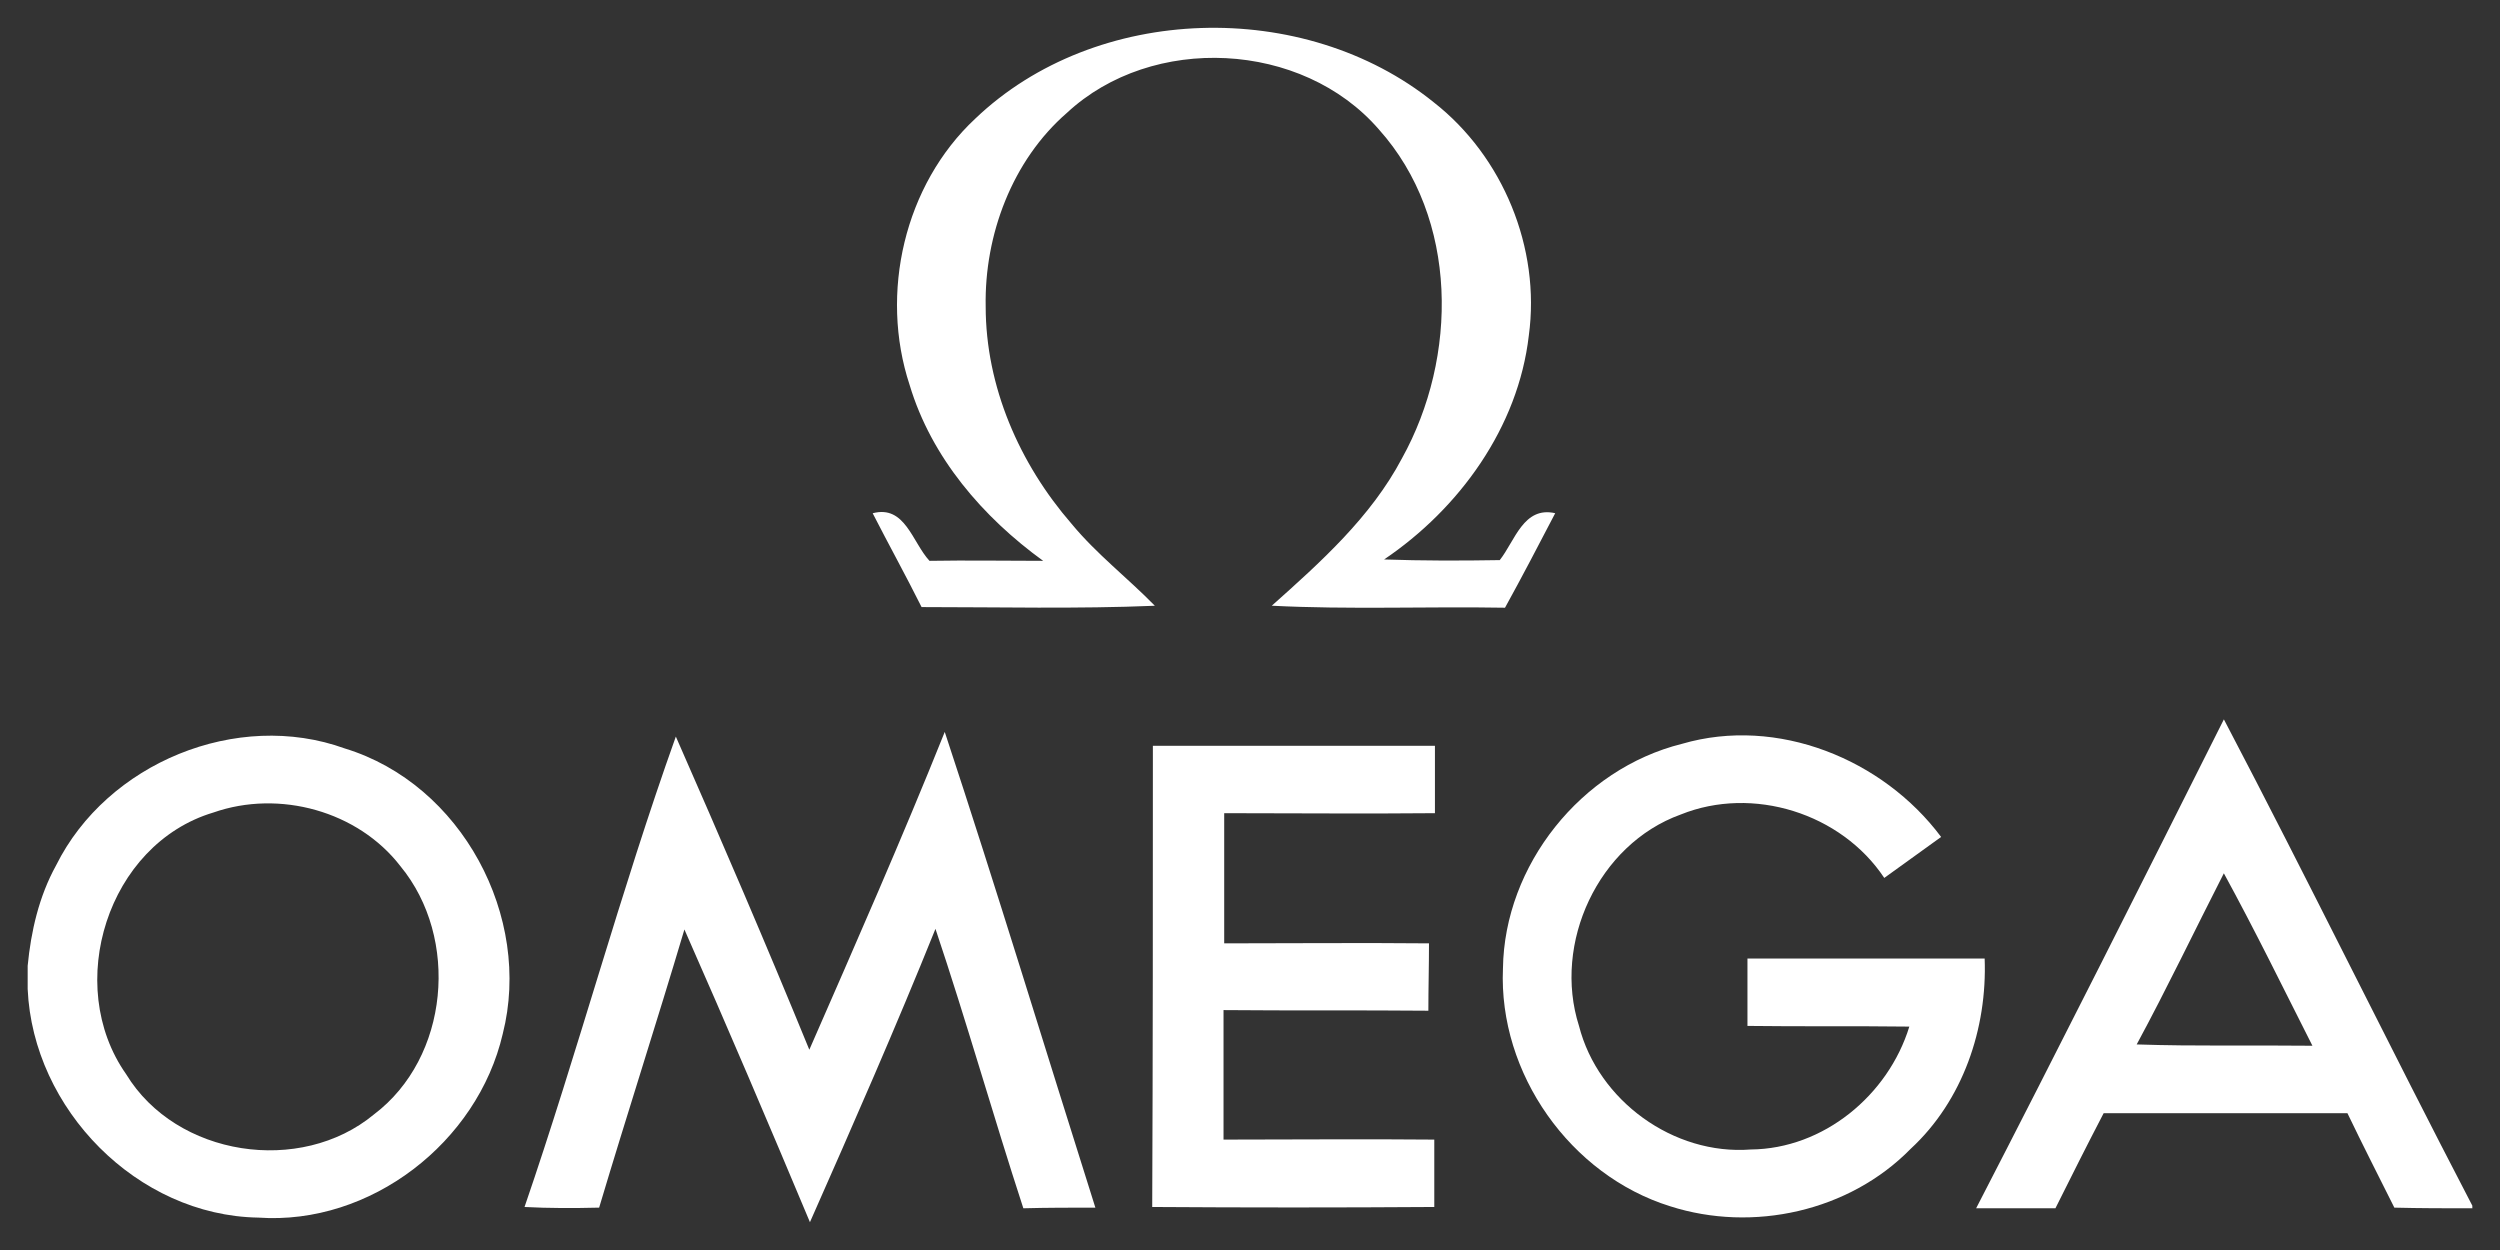
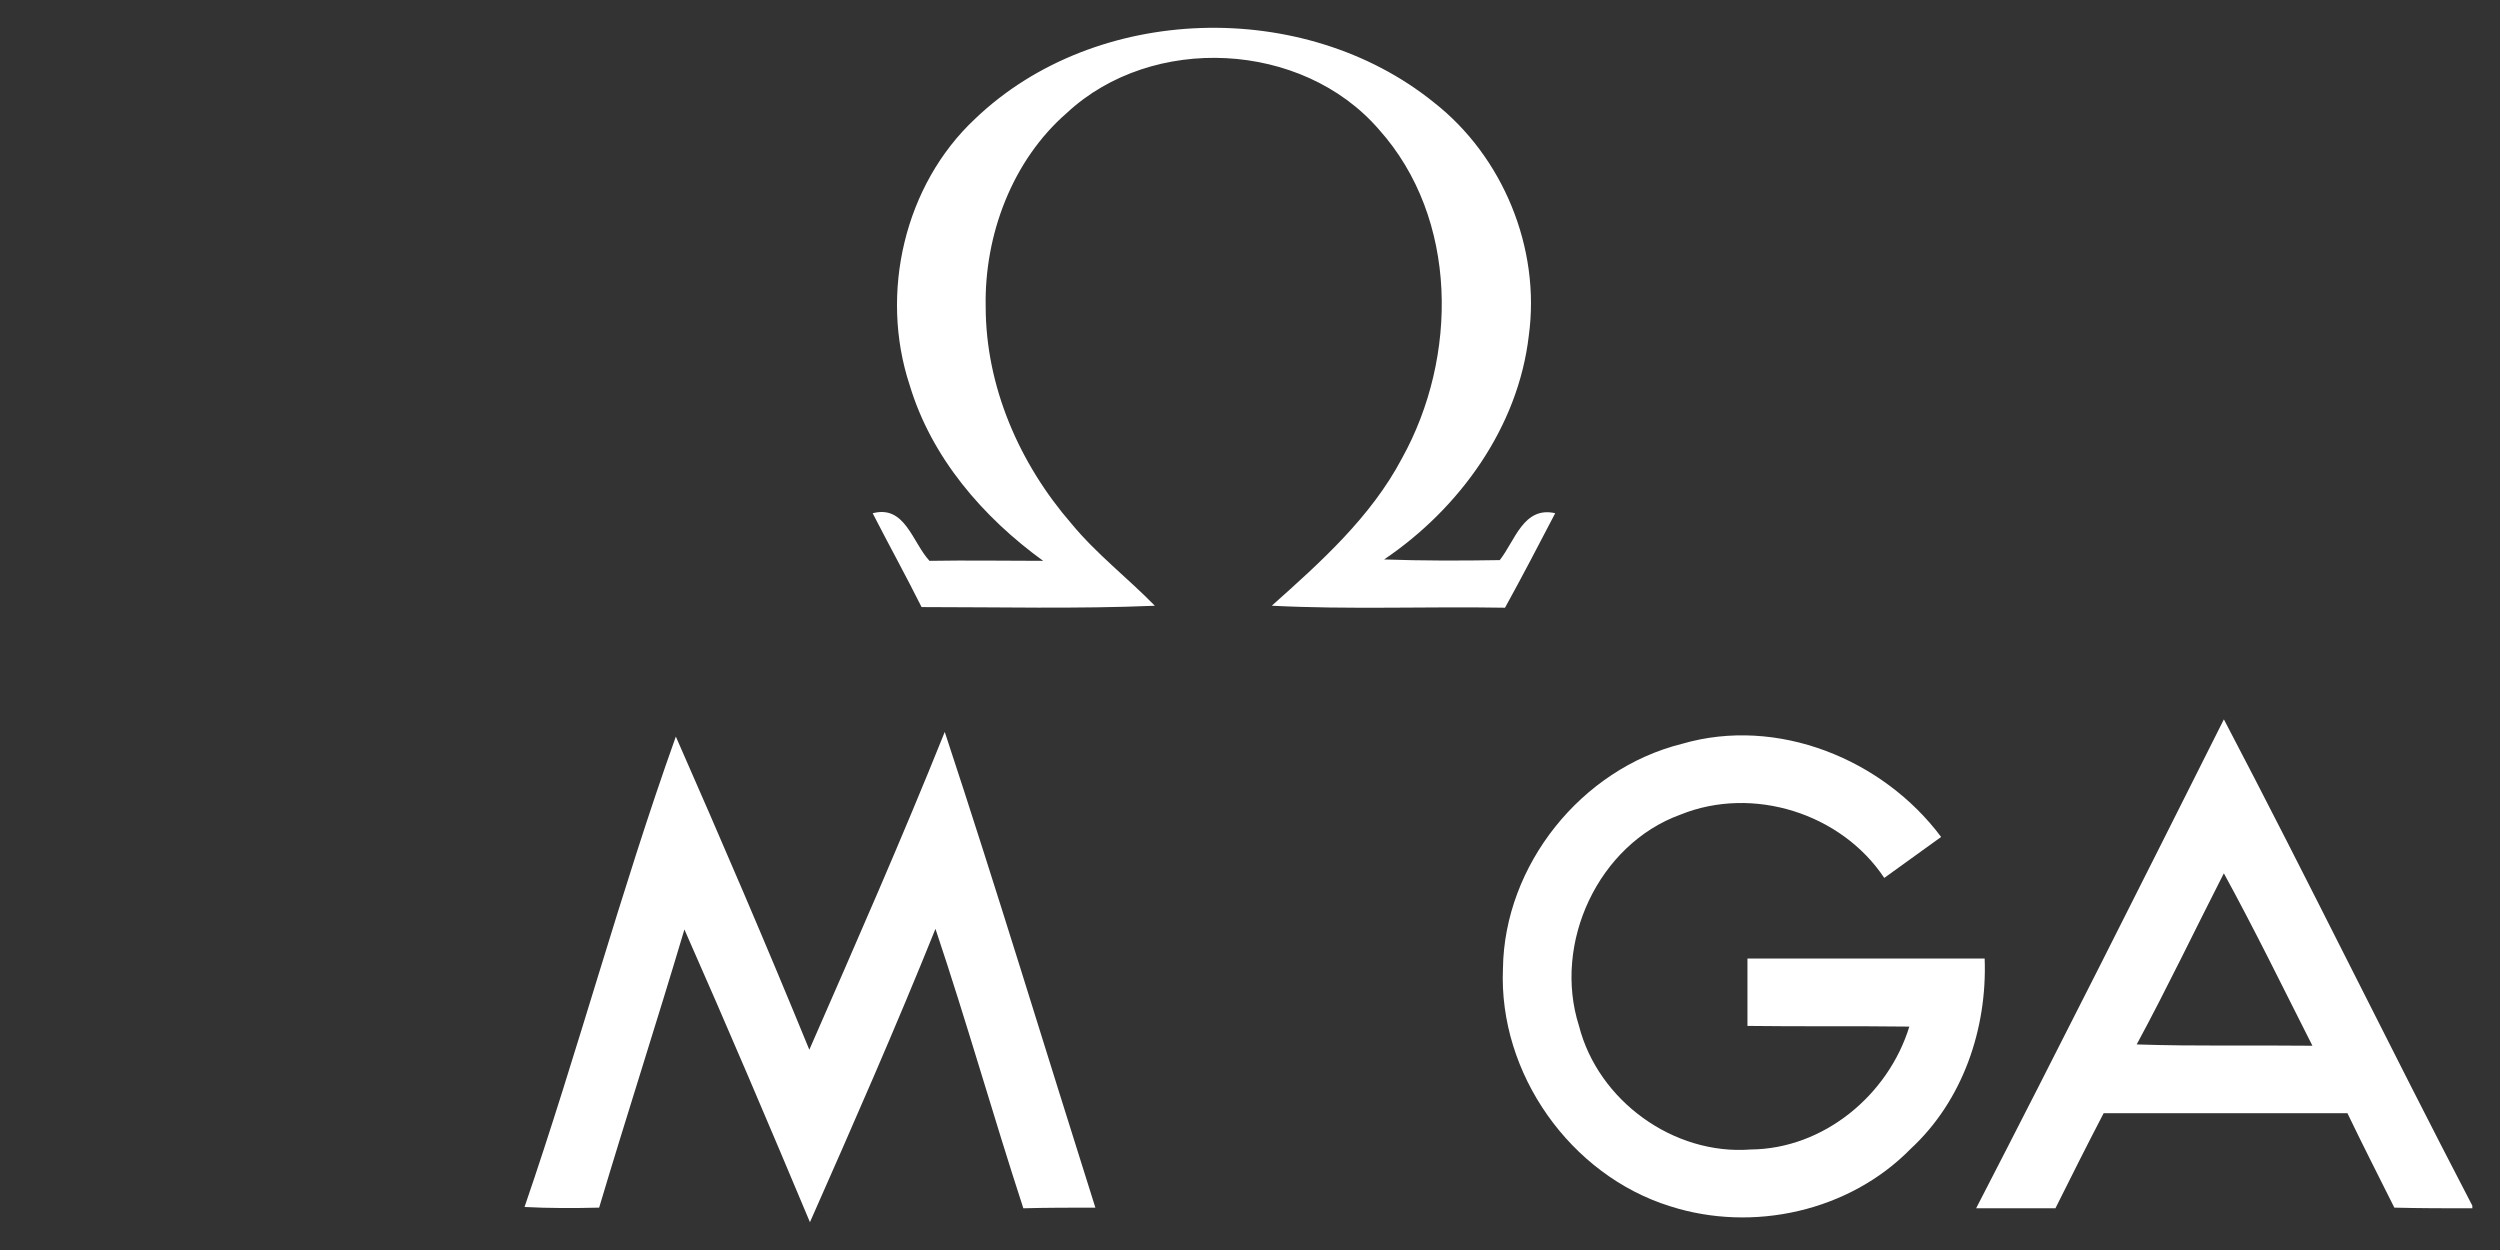
<svg xmlns="http://www.w3.org/2000/svg" version="1.1" id="Layer_1" x="0px" y="0px" width="250px" height="125px" viewBox="-70.322 -35.786 250 125" enable-background="new -70.322 -35.786 250 125" xml:space="preserve">
  <rect x="-70.322" y="-35.786" width="250" height="125" fill="#333333" stroke="none" />
  <g>
    <path fill="#FFFFFF" d="M27.192-23.91C39.28-35.471,60.097-36,73.047-25.56c6.934,5.415,10.703,14.599,9.513,23.324   c-1.057,9.183-6.941,17.307-14.471,22.396c3.833,0.133,7.665,0.133,11.564,0.065c1.517-1.915,2.376-5.416,5.546-4.691   c-1.653,3.171-3.305,6.345-5.02,9.452c-7.793-0.135-15.596,0.196-23.324-0.2c4.889-4.362,9.911-8.854,13.015-14.731   c5.618-10.112,5.687-23.987-2.312-32.908c-7.664-8.849-22.662-9.579-31.185-1.65c-5.484,4.759-8.261,12.228-8.127,19.359   c0,8,3.368,15.723,8.59,21.739c2.511,3.04,5.616,5.417,8.327,8.194c-7.796,0.325-15.527,0.133-23.327,0.133   c-1.585-3.17-3.3-6.276-4.89-9.383c3.239-0.861,3.965,2.91,5.682,4.759c3.766-0.067,7.535,0,11.365,0   C27.978,15.935,22.825,9.988,20.643,2.72C17.611-6.466,20.12-17.304,27.192-23.91" />
    <path fill="#FFFFFF" d="M152.066,36.149c8.454,16.123,16.45,32.508,24.845,48.631v0.264c-2.577,0-5.222,0-7.798-0.066   c-1.584-3.168-3.171-6.277-4.693-9.447h-24.375c-1.653,3.17-3.241,6.34-4.825,9.512h-7.929   C135.681,68.788,143.873,52.472,152.066,36.149 M143.347,68.657c5.879,0.197,11.689,0.063,17.573,0.131   c-2.909-5.75-5.752-11.563-8.857-17.244C149.159,57.226,146.386,63.038,143.347,68.657" />
-     <path fill="#FFFFFF" d="M-64.714,50.753c5.088-10.244,18.104-15.596,28.874-11.693c11.695,3.568,18.764,16.848,15.792,28.543   c-2.513,10.836-13.214,19.158-24.447,18.371c-12.094-0.199-22.533-10.838-23.06-22.859v-2.318   C-67.226,57.364-66.43,53.858-64.714,50.753 M-48.99,45.468c-10.57,3.168-14.995,17.24-8.719,26.164   c5.021,8.262,17.443,10.105,24.776,4.029c7.534-5.682,8.588-17.639,2.646-24.838C-34.52,45.333-42.379,43.151-48.99,45.468" />
    <path fill="#FFFFFF" d="M-17.869,84.913c5.353-15.592,9.584-31.52,15.131-47.041C1.82,48.241,6.315,58.687,10.61,69.187   c4.621-10.568,9.249-21.074,13.543-31.781c5.218,15.793,10.042,31.717,15.062,47.572c-2.377,0-4.821,0-7.203,0.064   c-3.037-9.311-5.683-18.697-8.788-27.943c-3.964,9.846-8.257,19.623-12.552,29.334C6.57,76.653,2.413,66.878-1.881,57.161   c-2.774,9.324-5.747,18.502-8.527,27.816C-12.981,85.04-15.427,85.04-17.869,84.913" />
    <path fill="#FFFFFF" d="M97.885,38.595c9.517-2.775,20.088,1.521,25.905,9.314c-1.919,1.391-3.769,2.711-5.686,4.098   c-4.298-6.473-13.151-9.246-20.351-6.342c-8.26,2.975-12.817,12.885-10.175,21.143c1.913,7.469,9.447,12.949,17.177,12.355   c7.269-0.064,13.744-5.418,15.856-12.289c-5.418-0.068-10.832,0-16.187-0.068v-6.74h23.72c0.265,7.004-2.178,14.207-7.397,19.029   c-6.146,6.277-15.795,8.391-24.051,5.746c-9.979-3.105-17.182-13.281-16.722-23.783C80.114,50.749,87.781,41.108,97.885,38.595" />
-     <path fill="#FFFFFF" d="M44.966,38.794h28.206v6.738c-7.002,0.068-14.07,0-21.074,0V58.55c6.808,0,13.611-0.066,20.479,0   c0,2.246-0.062,4.494-0.062,6.736c-6.806-0.063-13.609,0-20.484-0.063v12.951c7.007,0,14.076-0.068,21.076,0v6.738   c-9.377,0.064-18.763,0.064-28.207,0C44.966,69.581,44.966,54.185,44.966,38.794" />
  </g>
</svg>